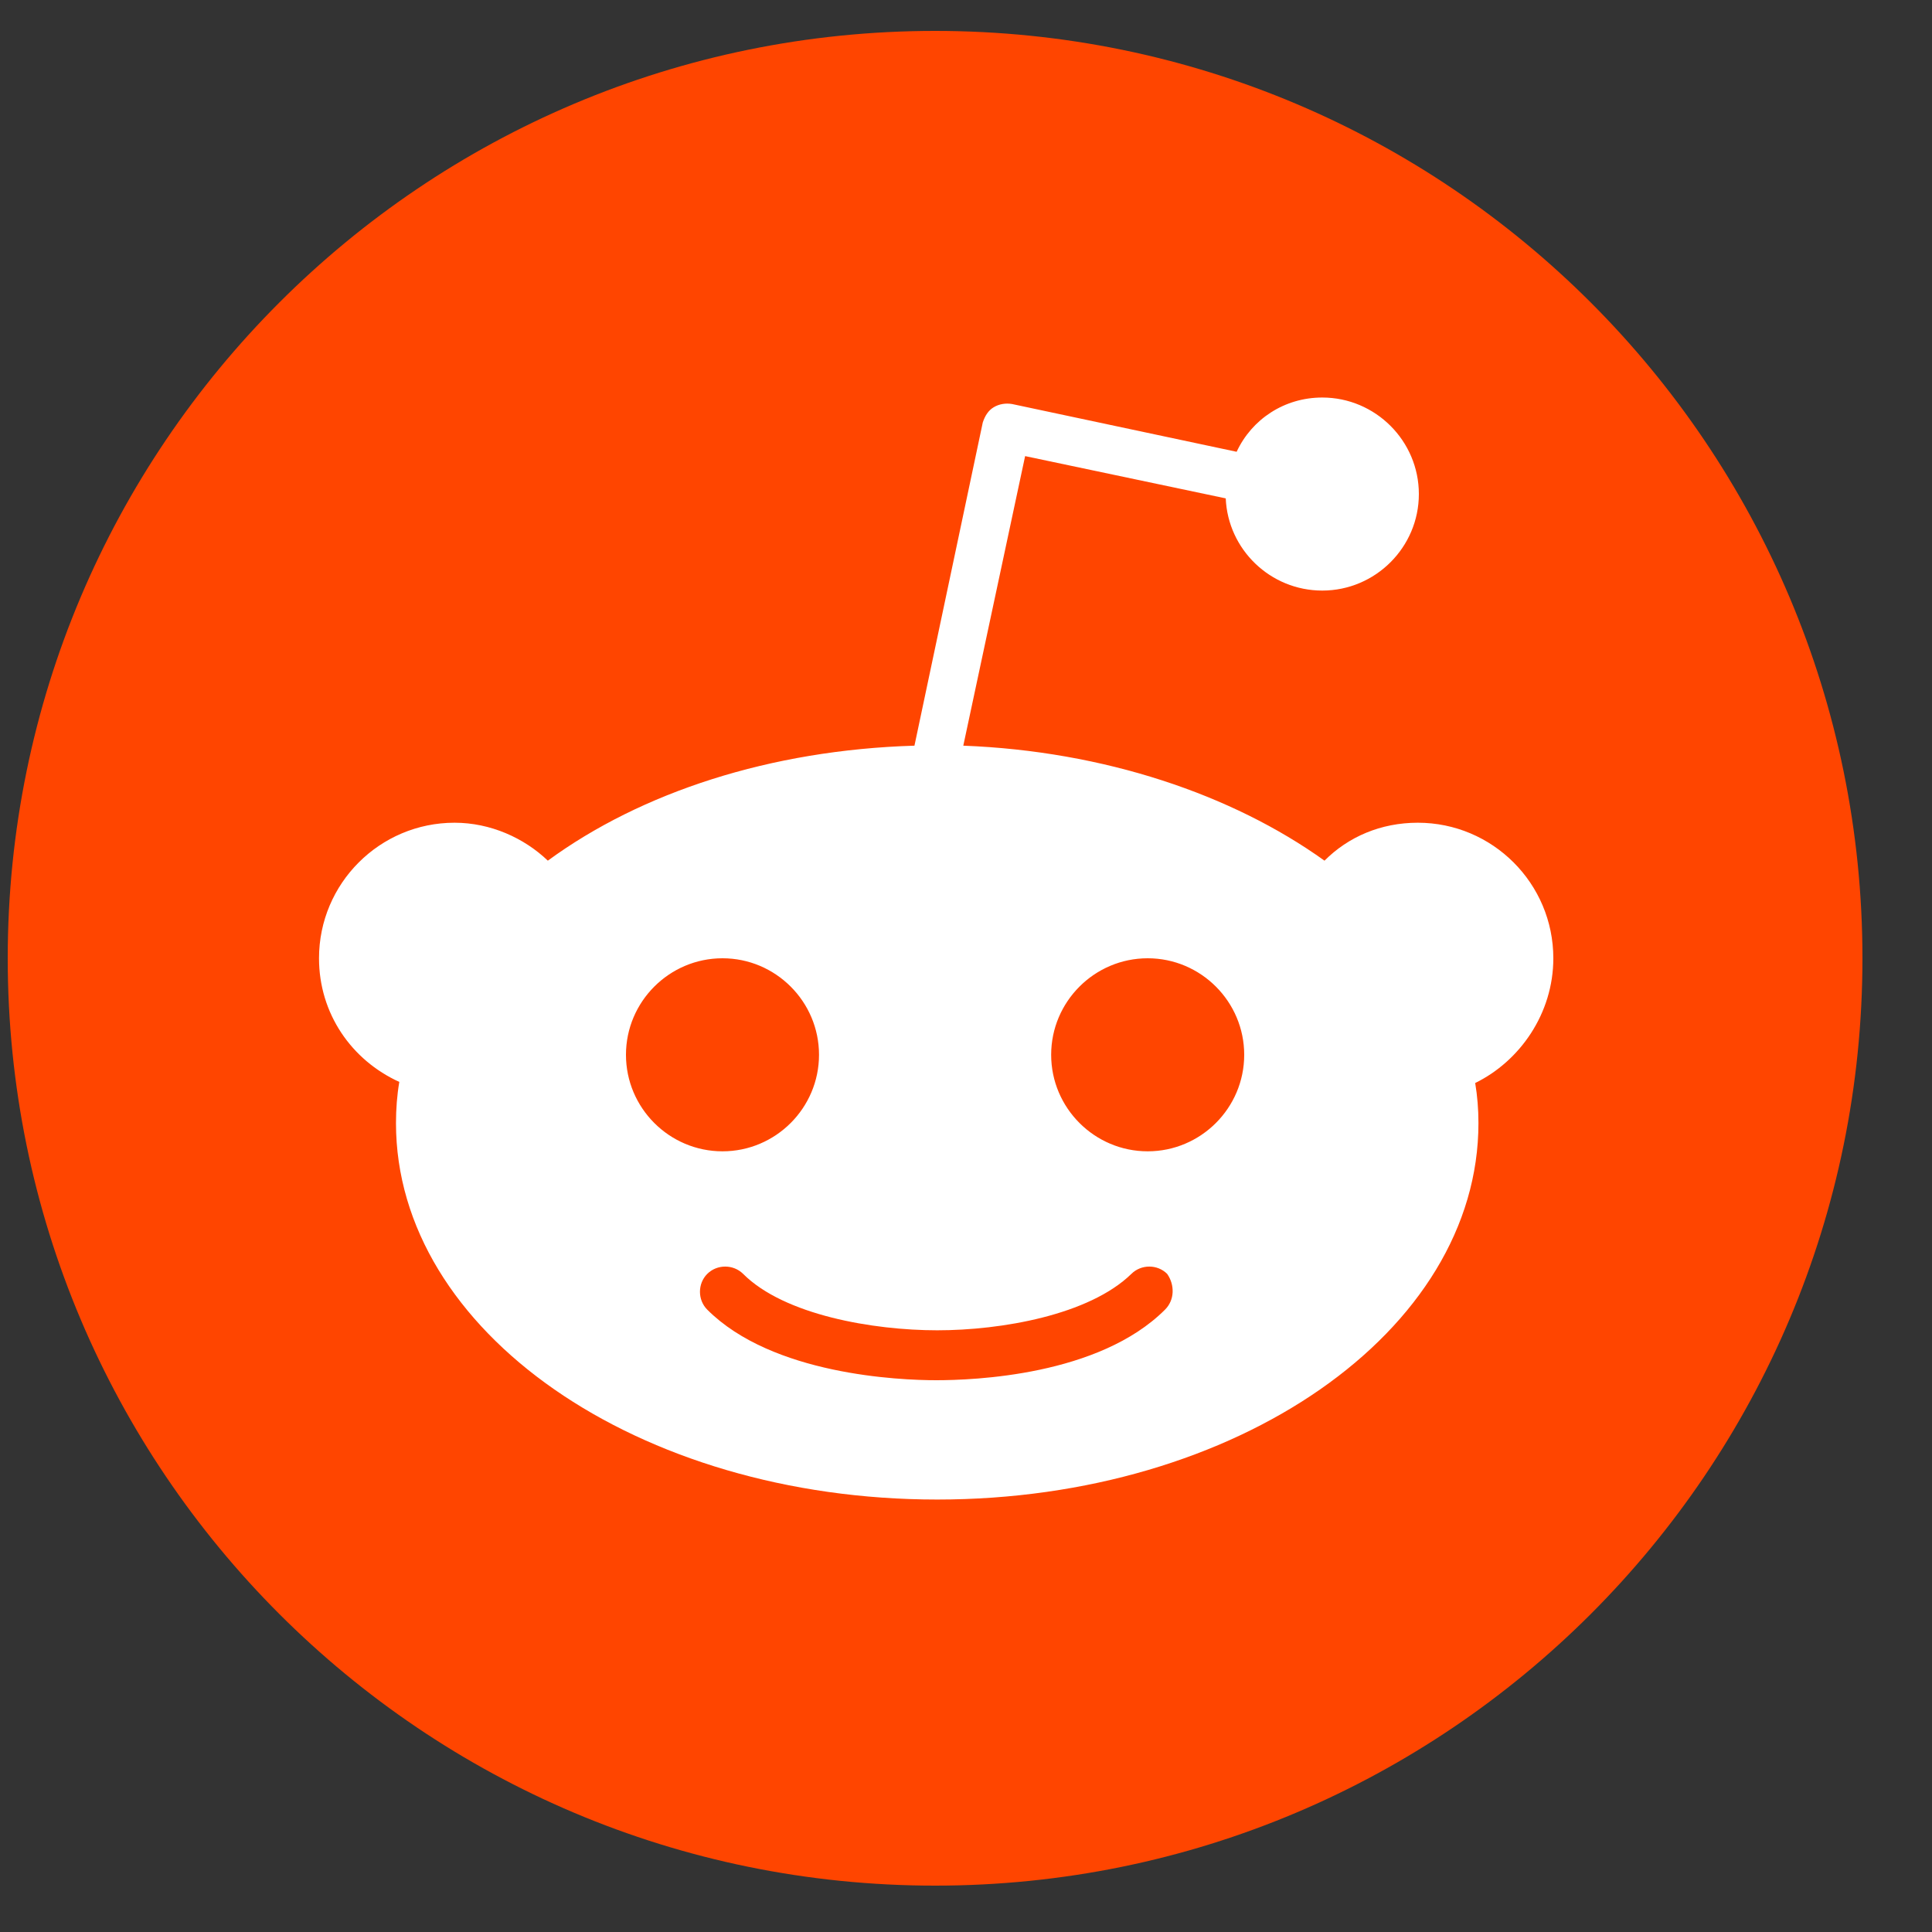
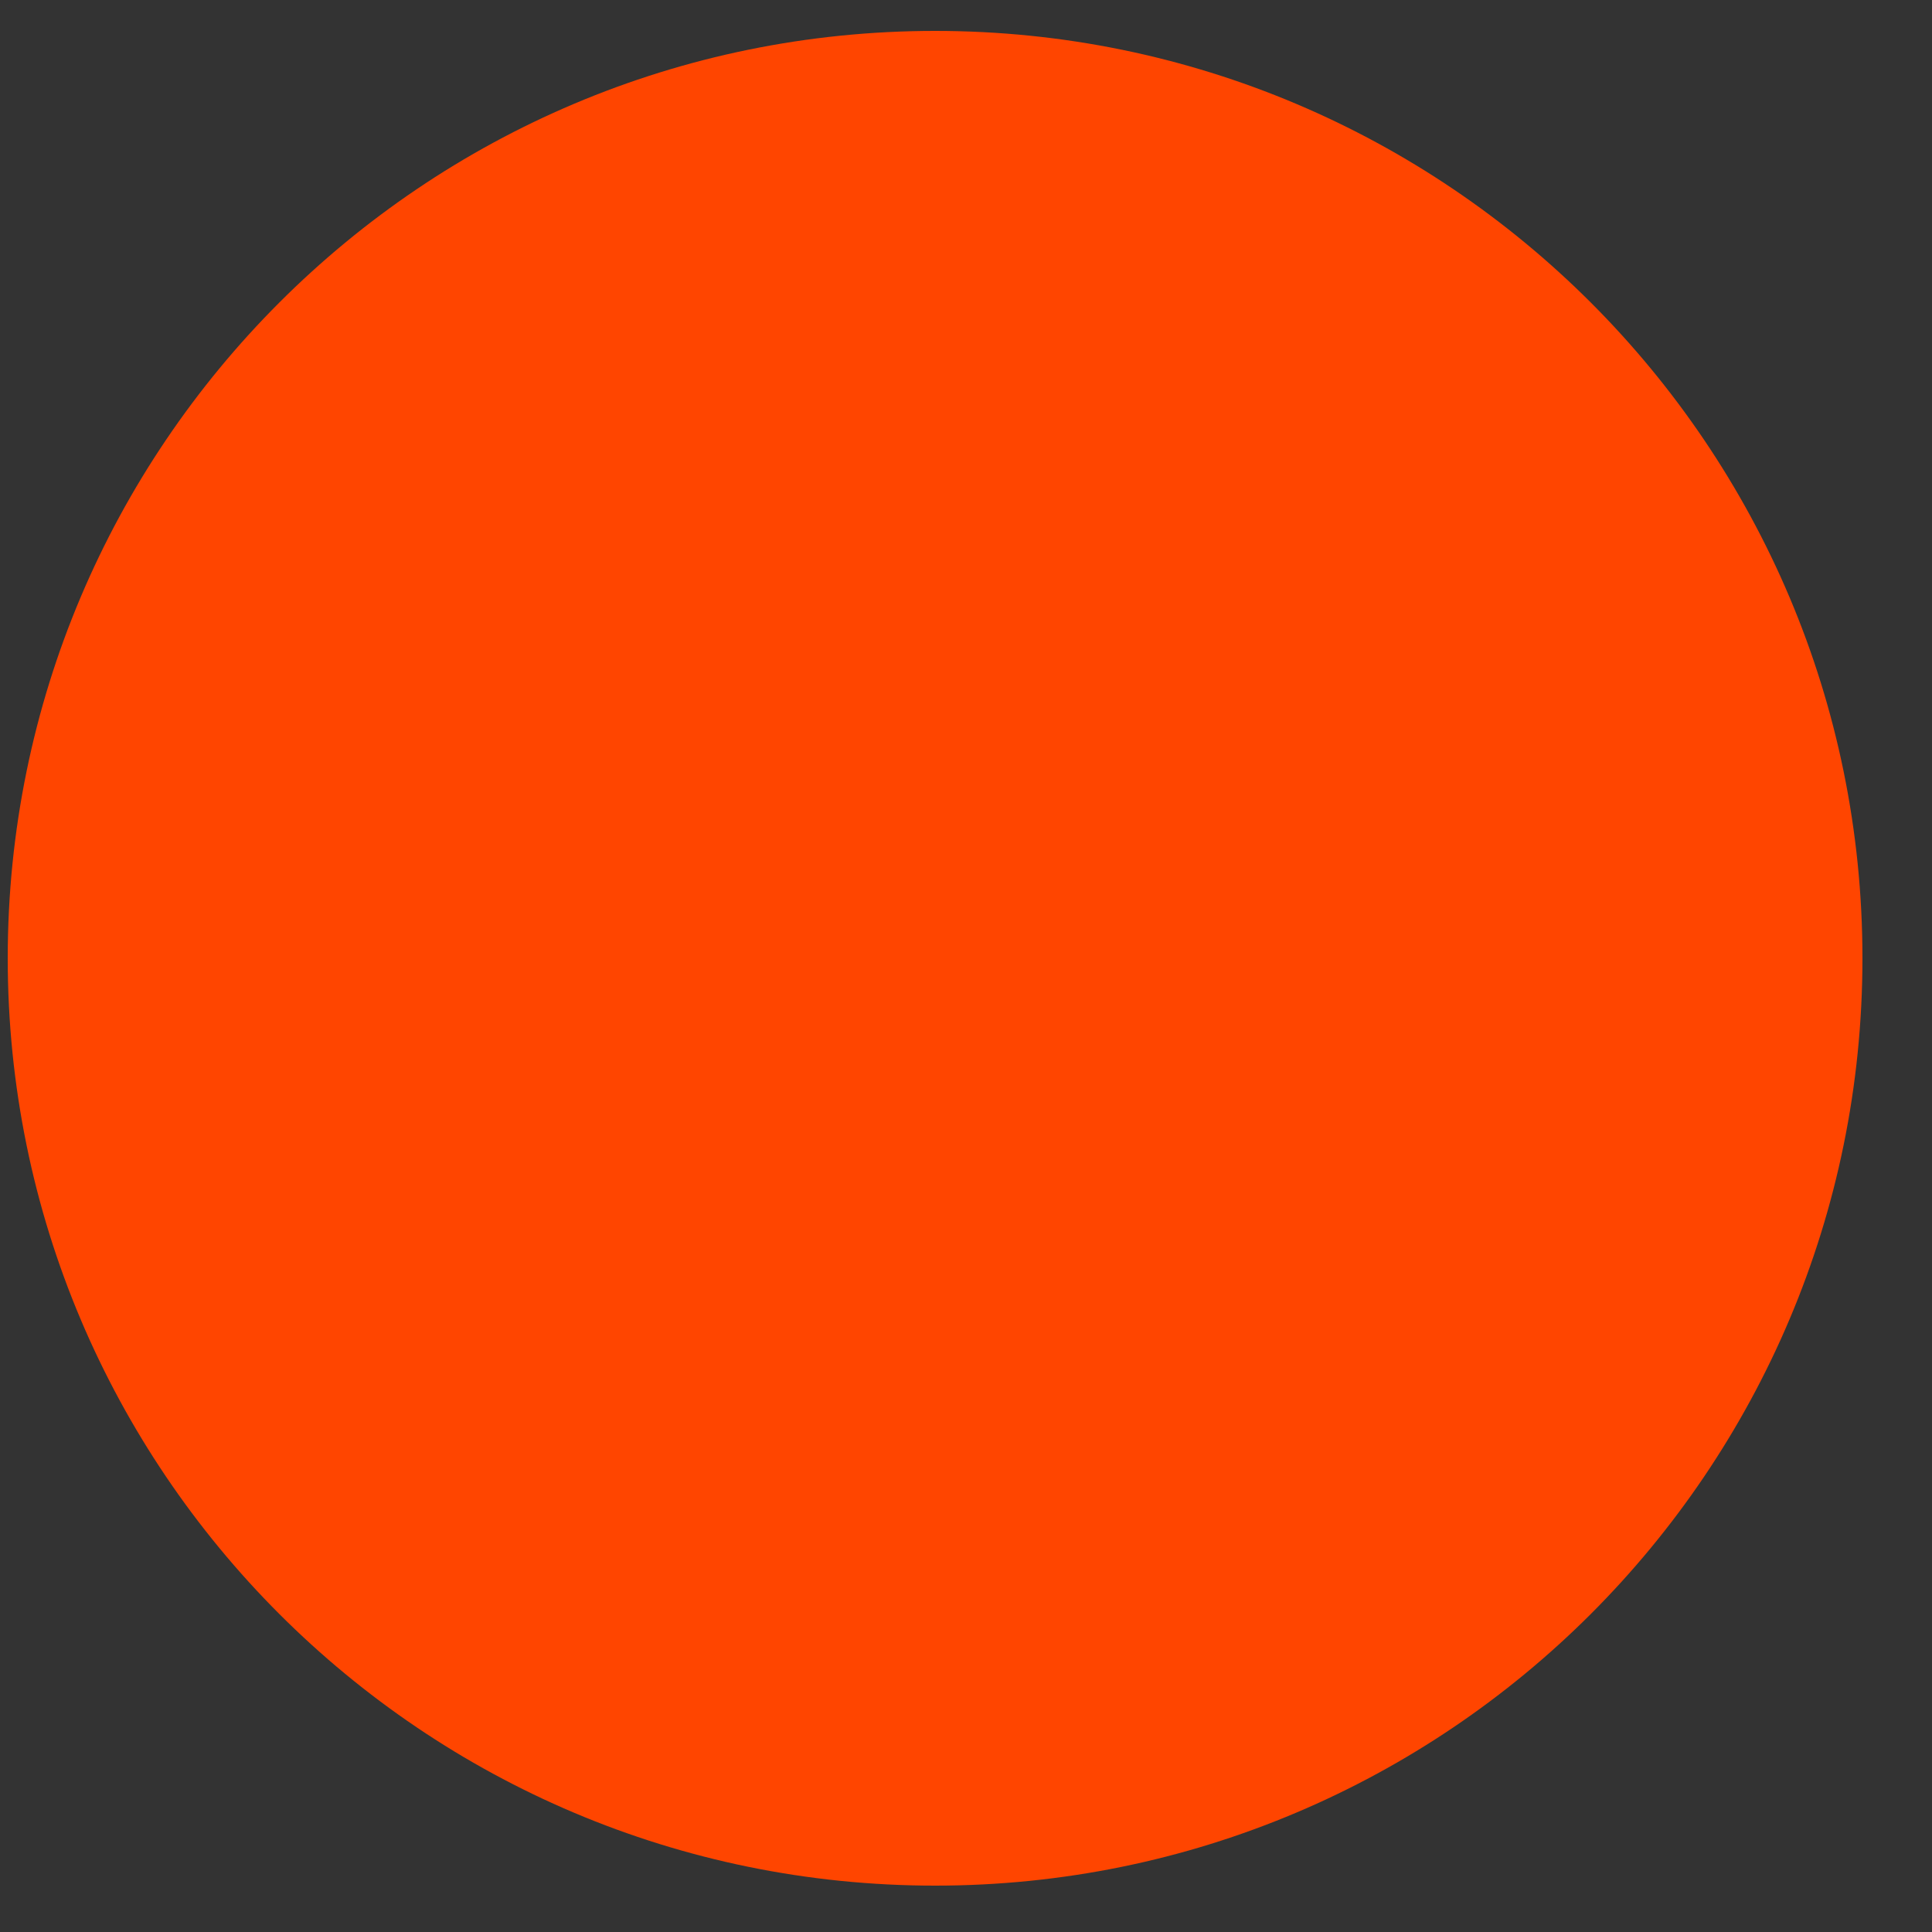
<svg xmlns="http://www.w3.org/2000/svg" width="25" height="25" fill="none" viewBox="0 0 25 25">
  <rect x="0" y="0" width="25" height="25" fill="#333333" stroke="none" />
  <path fill="#FF4500" d="M12.1 24.4C18.727 24.4 24.1 19.027 24.1 12.4C24.1 5.773 18.727 0.4 12.1 0.4C5.472 0.4 0.1 5.773 0.1 12.4C0.1 19.027 5.472 24.4 12.1 24.4Z" />
-   <path fill="#fff" d="M20.1 12.4C20.1 11.432 19.314 10.646 18.346 10.646C17.868 10.646 17.447 10.828 17.139 11.137C15.945 10.281 14.289 9.719 12.465 9.649L13.265 5.902L15.861 6.449C15.889 7.109 16.437 7.642 17.11 7.642C17.798 7.642 18.36 7.081 18.36 6.393C18.36 5.705 17.798 5.144 17.11 5.144C16.619 5.144 16.198 5.425 16.002 5.846L13.096 5.228C13.012 5.214 12.928 5.228 12.858 5.27C12.788 5.312 12.745 5.382 12.717 5.467L11.833 9.649C9.967 9.705 8.296 10.253 7.089 11.137C6.781 10.842 6.345 10.646 5.882 10.646C4.914 10.646 4.128 11.432 4.128 12.4C4.128 13.116 4.549 13.719 5.167 14C5.138 14.168 5.124 14.351 5.124 14.533C5.124 17.228 8.254 19.404 12.128 19.404C16.002 19.404 19.131 17.228 19.131 14.533C19.131 14.351 19.117 14.182 19.089 14.014C19.665 13.733 20.1 13.116 20.1 12.4ZM8.1 13.649C8.1 12.961 8.661 12.4 9.349 12.4C10.037 12.4 10.598 12.961 10.598 13.649C10.598 14.337 10.037 14.898 9.349 14.898C8.661 14.898 8.1 14.337 8.1 13.649ZM15.075 16.947C14.219 17.803 12.591 17.86 12.114 17.86C11.637 17.86 9.995 17.79 9.152 16.947C9.026 16.821 9.026 16.61 9.152 16.484C9.279 16.358 9.489 16.358 9.616 16.484C10.149 17.017 11.3 17.214 12.128 17.214C12.956 17.214 14.093 17.017 14.64 16.484C14.767 16.358 14.977 16.358 15.103 16.484C15.202 16.625 15.202 16.821 15.075 16.947ZM14.851 14.898C14.163 14.898 13.602 14.337 13.602 13.649C13.602 12.961 14.163 12.4 14.851 12.4C15.539 12.4 16.1 12.961 16.1 13.649C16.1 14.337 15.539 14.898 14.851 14.898Z" />
</svg>